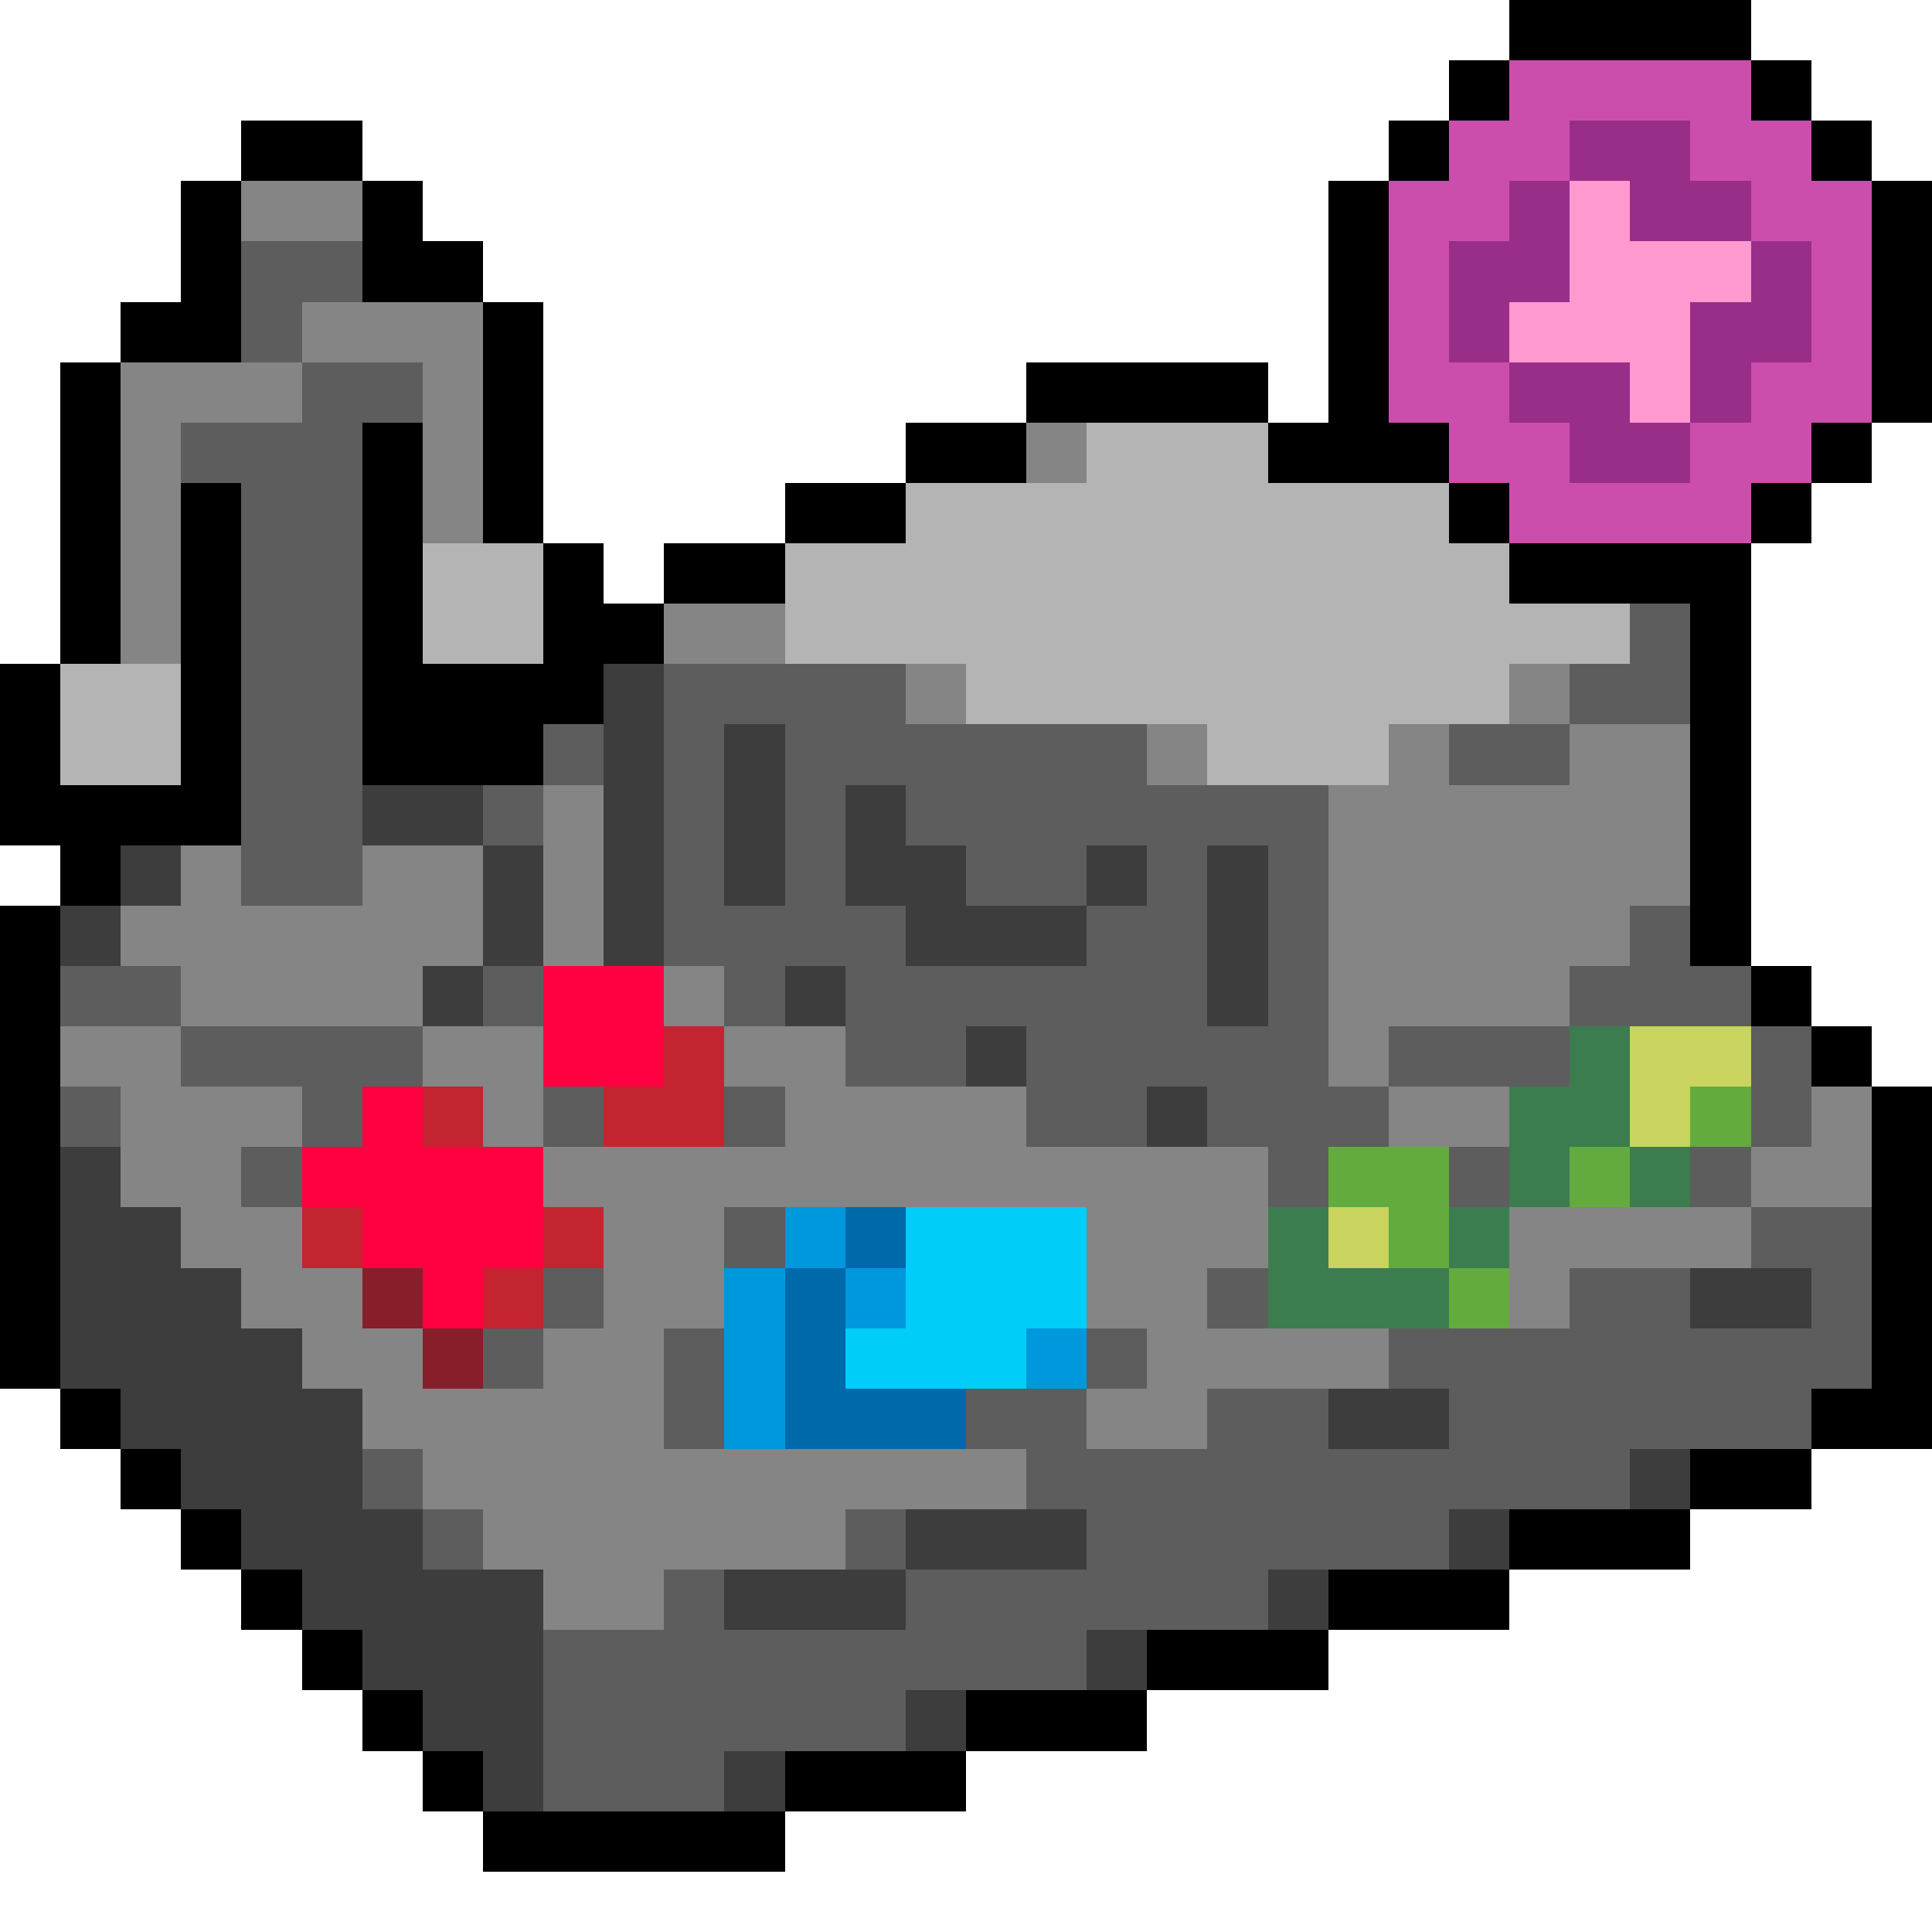
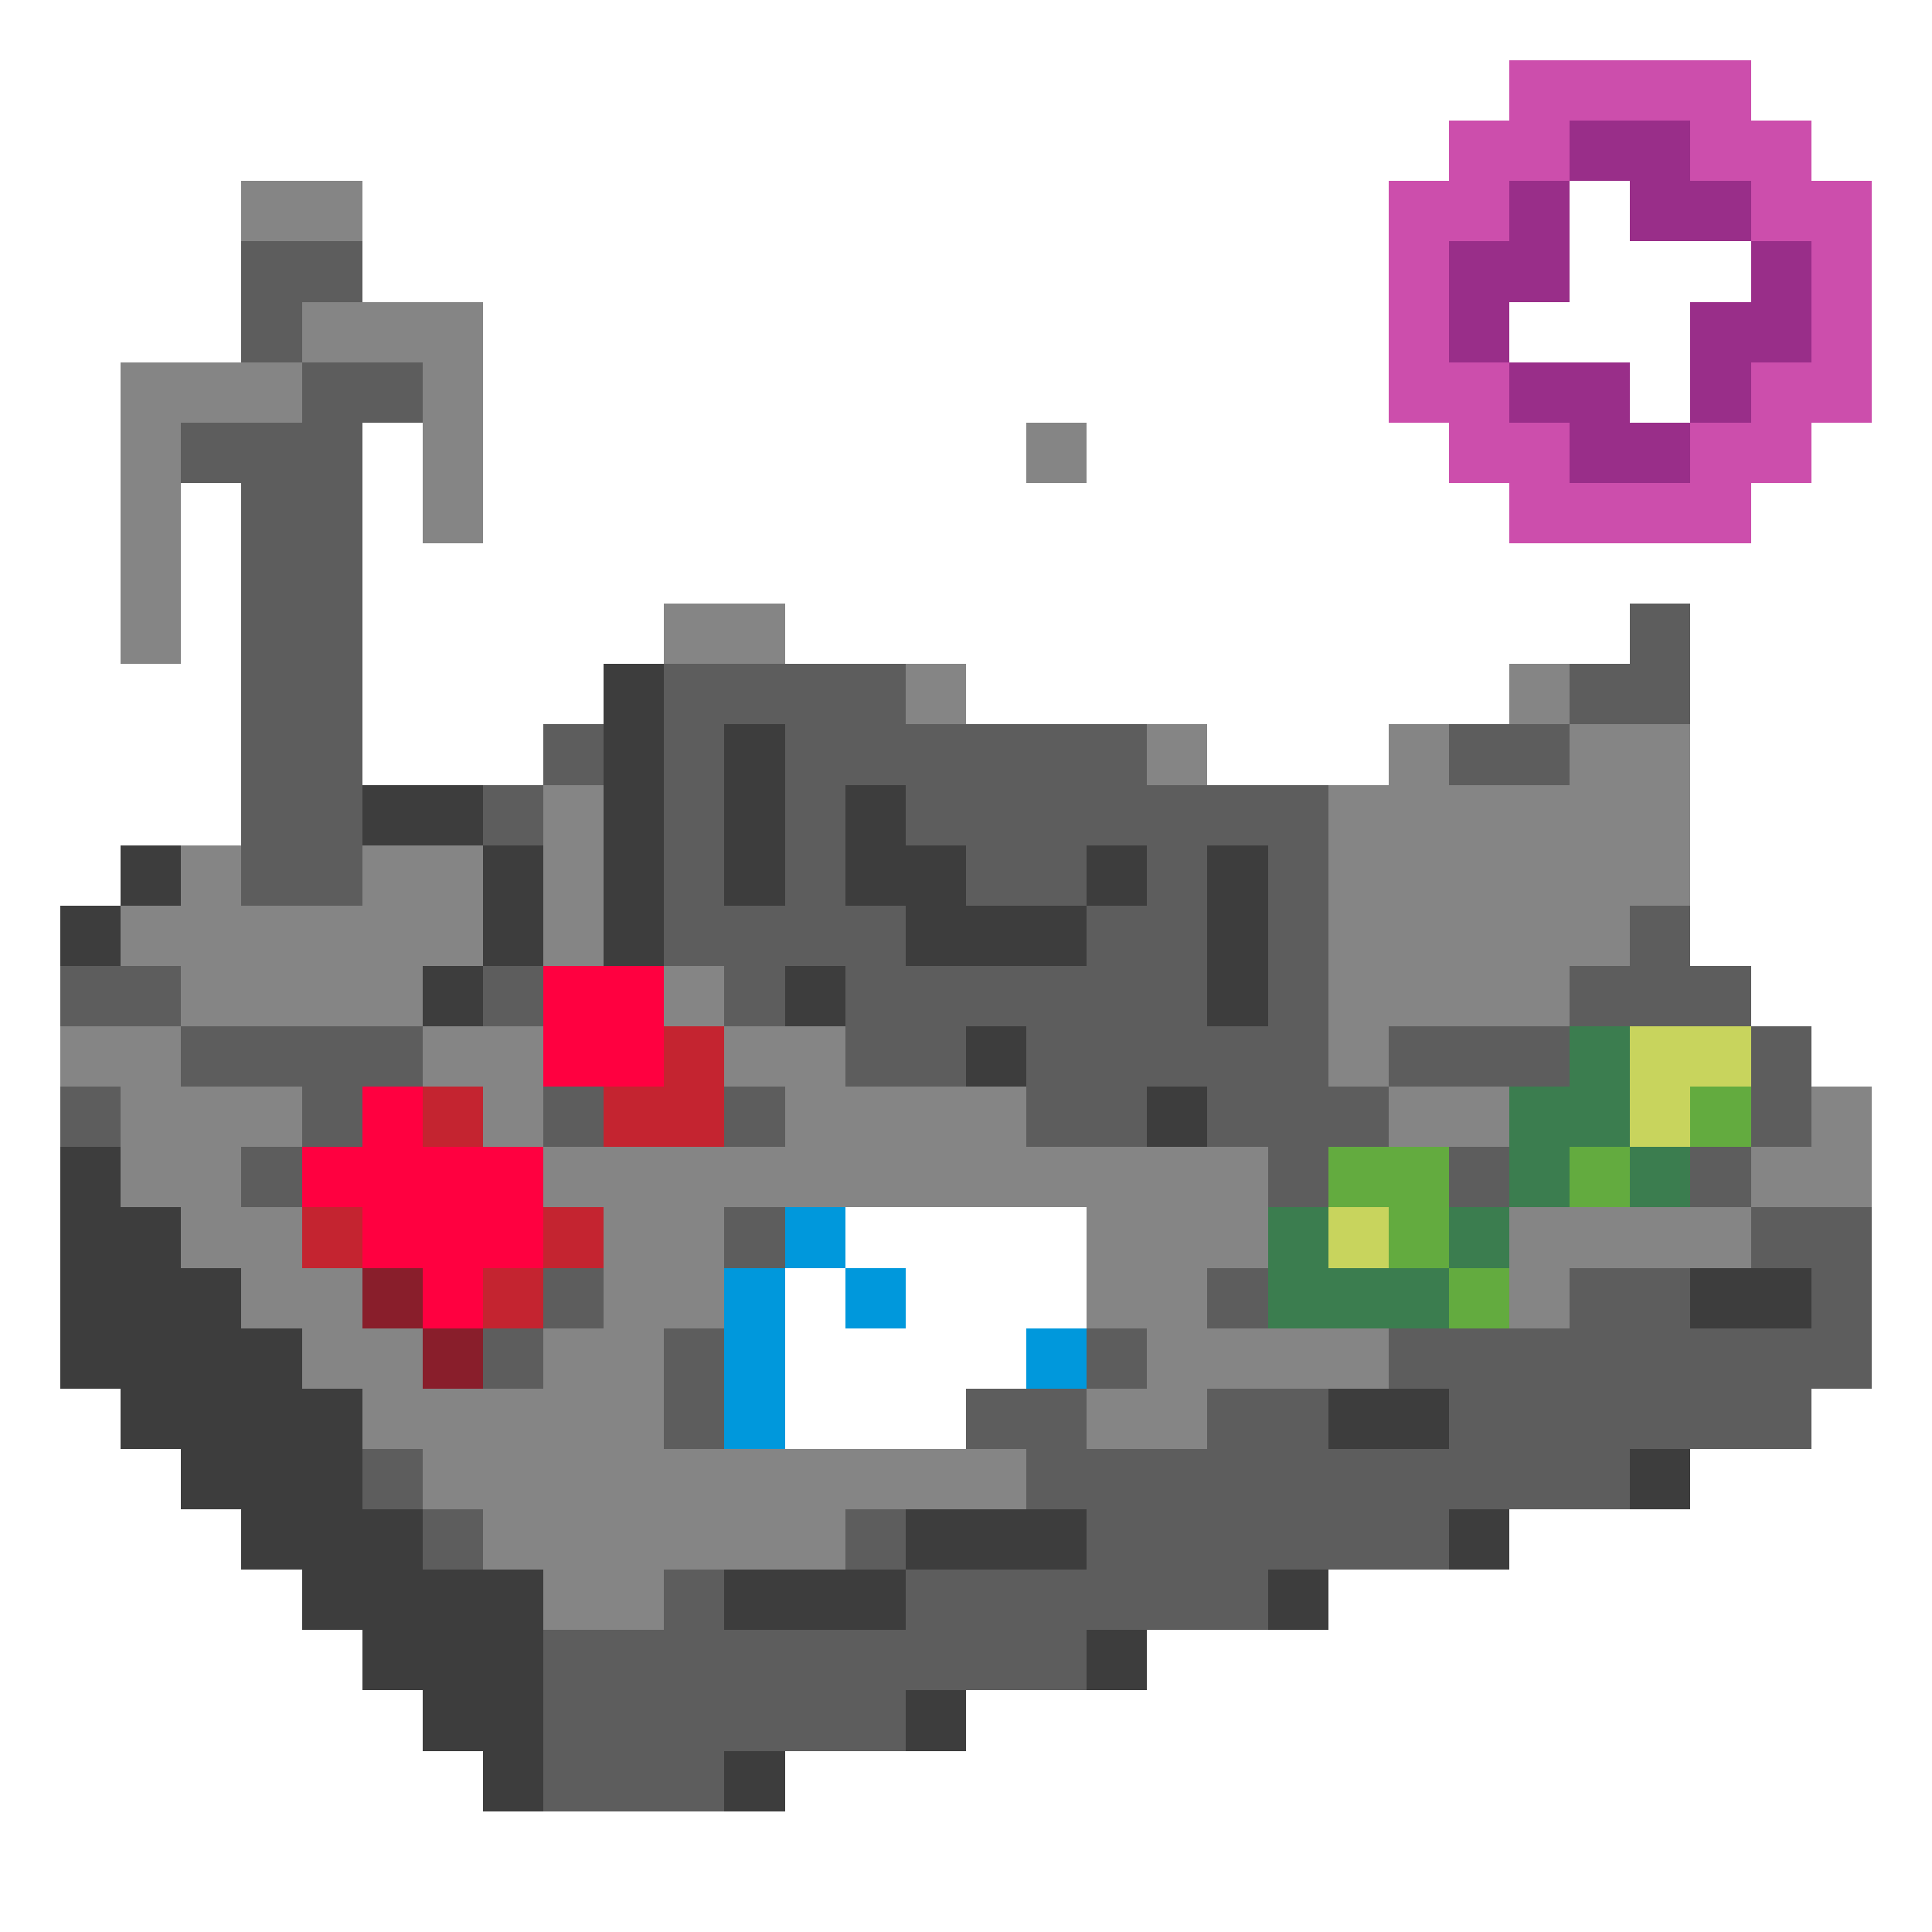
<svg xmlns="http://www.w3.org/2000/svg" viewBox="0 -0.5 32 32" shape-rendering="crispEdges">
-   <path stroke="#000000" d="M25 0h4M24 1h1M29 1h1M4 2h2M23 2h1M30 2h1M3 3h1M6 3h1M22 3h1M31 3h1M3 4h1M6 4h2M22 4h1M31 4h1M2 5h2M8 5h1M22 5h1M31 5h1M1 6h1M8 6h1M17 6h4M22 6h1M31 6h1M1 7h1M6 7h1M8 7h1M15 7h2M21 7h3M30 7h1M1 8h1M3 8h1M6 8h1M8 8h1M13 8h2M24 8h1M29 8h1M1 9h1M3 9h1M6 9h1M9 9h1M11 9h2M25 9h4M1 10h1M3 10h1M6 10h1M9 10h2M28 10h1M0 11h1M3 11h1M6 11h4M28 11h1M0 12h1M3 12h1M6 12h3M28 12h1M0 13h4M28 13h1M1 14h1M28 14h1M0 15h1M28 15h1M0 16h1M29 16h1M0 17h1M30 17h1M0 18h1M31 18h1M0 19h1M31 19h1M0 20h1M31 20h1M0 21h1M31 21h1M0 22h1M31 22h1M1 23h1M30 23h2M2 24h1M28 24h2M3 25h1M25 25h3M4 26h1M22 26h3M5 27h1M19 27h3M6 28h1M16 28h3M7 29h1M13 29h3M8 30h5" />
  <path stroke="#cc4eac" d="M25 1h4M24 2h2M28 2h2M23 3h2M29 3h2M23 4h1M30 4h1M23 5h1M30 5h1M23 6h2M29 6h2M24 7h2M28 7h2M25 8h4" />
  <path stroke="#992e89" d="M26 2h2M25 3h1M27 3h2M24 4h2M29 4h1M24 5h1M28 5h2M25 6h2M28 6h1M26 7h2" />
  <path stroke="#858585" d="M4 3h2M5 5h3M2 6h3M7 6h1M2 7h1M7 7h1M17 7h1M2 8h1M7 8h1M2 9h1M2 10h1M11 10h2M15 11h1M25 11h1M19 12h1M23 12h1M26 12h2M9 13h1M22 13h6M3 14h1M6 14h2M9 14h1M22 14h6M2 15h6M9 15h1M22 15h5M3 16h4M11 16h1M22 16h4M1 17h2M7 17h2M12 17h2M22 17h1M2 18h3M8 18h1M13 18h4M23 18h2M30 18h1M2 19h2M9 19h12M29 19h2M3 20h2M10 20h2M18 20h3M25 20h4M4 21h2M10 21h2M18 21h2M25 21h1M5 22h2M9 22h2M19 22h4M6 23h5M18 23h2M7 24h10M8 25h6M9 26h2" />
-   <path stroke="#ff99cf" d="M26 3h1M26 4h3M25 5h3M27 6h1" />
  <path stroke="#5d5d5d" d="M4 4h2M4 5h1M5 6h2M3 7h3M4 8h2M4 9h2M4 10h2M27 10h1M4 11h2M11 11h4M26 11h2M4 12h2M9 12h1M11 12h1M13 12h6M24 12h2M4 13h2M8 13h1M11 13h1M13 13h1M15 13h7M4 14h2M11 14h1M13 14h1M16 14h2M19 14h1M21 14h1M11 15h4M18 15h2M21 15h1M27 15h1M1 16h2M8 16h1M12 16h1M14 16h6M21 16h1M26 16h3M3 17h4M14 17h2M17 17h5M23 17h3M29 17h1M1 18h1M5 18h1M9 18h1M12 18h1M17 18h2M20 18h3M29 18h1M4 19h1M21 19h1M24 19h1M28 19h1M12 20h1M29 20h2M9 21h1M20 21h1M26 21h2M30 21h1M8 22h1M11 22h1M18 22h1M23 22h8M11 23h1M16 23h2M20 23h2M24 23h6M6 24h1M17 24h10M7 25h1M14 25h1M18 25h6M11 26h1M15 26h6M9 27h9M9 28h6M9 29h3" />
-   <path stroke="#b4b4b4" d="M18 7h3M15 8h9M7 9h2M13 9h12M7 10h2M13 10h14M1 11h2M16 11h9M1 12h2M20 12h3" />
  <path stroke="#3d3d3d" d="M10 11h1M10 12h1M12 12h1M6 13h2M10 13h1M12 13h1M14 13h1M2 14h1M8 14h1M10 14h1M12 14h1M14 14h2M18 14h1M20 14h1M1 15h1M8 15h1M10 15h1M15 15h3M20 15h1M7 16h1M13 16h1M20 16h1M16 17h1M19 18h1M1 19h1M1 20h2M1 21h3M28 21h2M1 22h4M2 23h4M22 23h2M3 24h3M27 24h1M4 25h3M15 25h3M24 25h1M5 26h4M12 26h3M21 26h1M6 27h3M18 27h1M7 28h2M15 28h1M8 29h1M12 29h1" />
  <path stroke="#ff0040" d="M9 16h2M9 17h2M6 18h1M5 19h4M6 20h3M7 21h1" />
  <path stroke="#c42430" d="M11 17h1M7 18h1M10 18h2M5 20h1M9 20h1M8 21h1" />
  <path stroke="#3b7d4f" d="M26 17h1M25 18h2M25 19h1M27 19h1M21 20h1M24 20h1M21 21h3" />
  <path stroke="#c8d45d" d="M27 17h2M27 18h1M22 20h1" />
  <path stroke="#63ab3f" d="M28 18h1M22 19h2M26 19h1M23 20h1M24 21h1" />
  <path stroke="#0098dc" d="M13 20h1M12 21h1M14 21h1M12 22h1M17 22h1M12 23h1" />
-   <path stroke="#0069aa" d="M14 20h1M13 21h1M13 22h1M13 23h3" />
-   <path stroke="#00cdf9" d="M15 20h3M15 21h3M14 22h3" />
  <path stroke="#891e2b" d="M6 21h1M7 22h1" />
</svg>